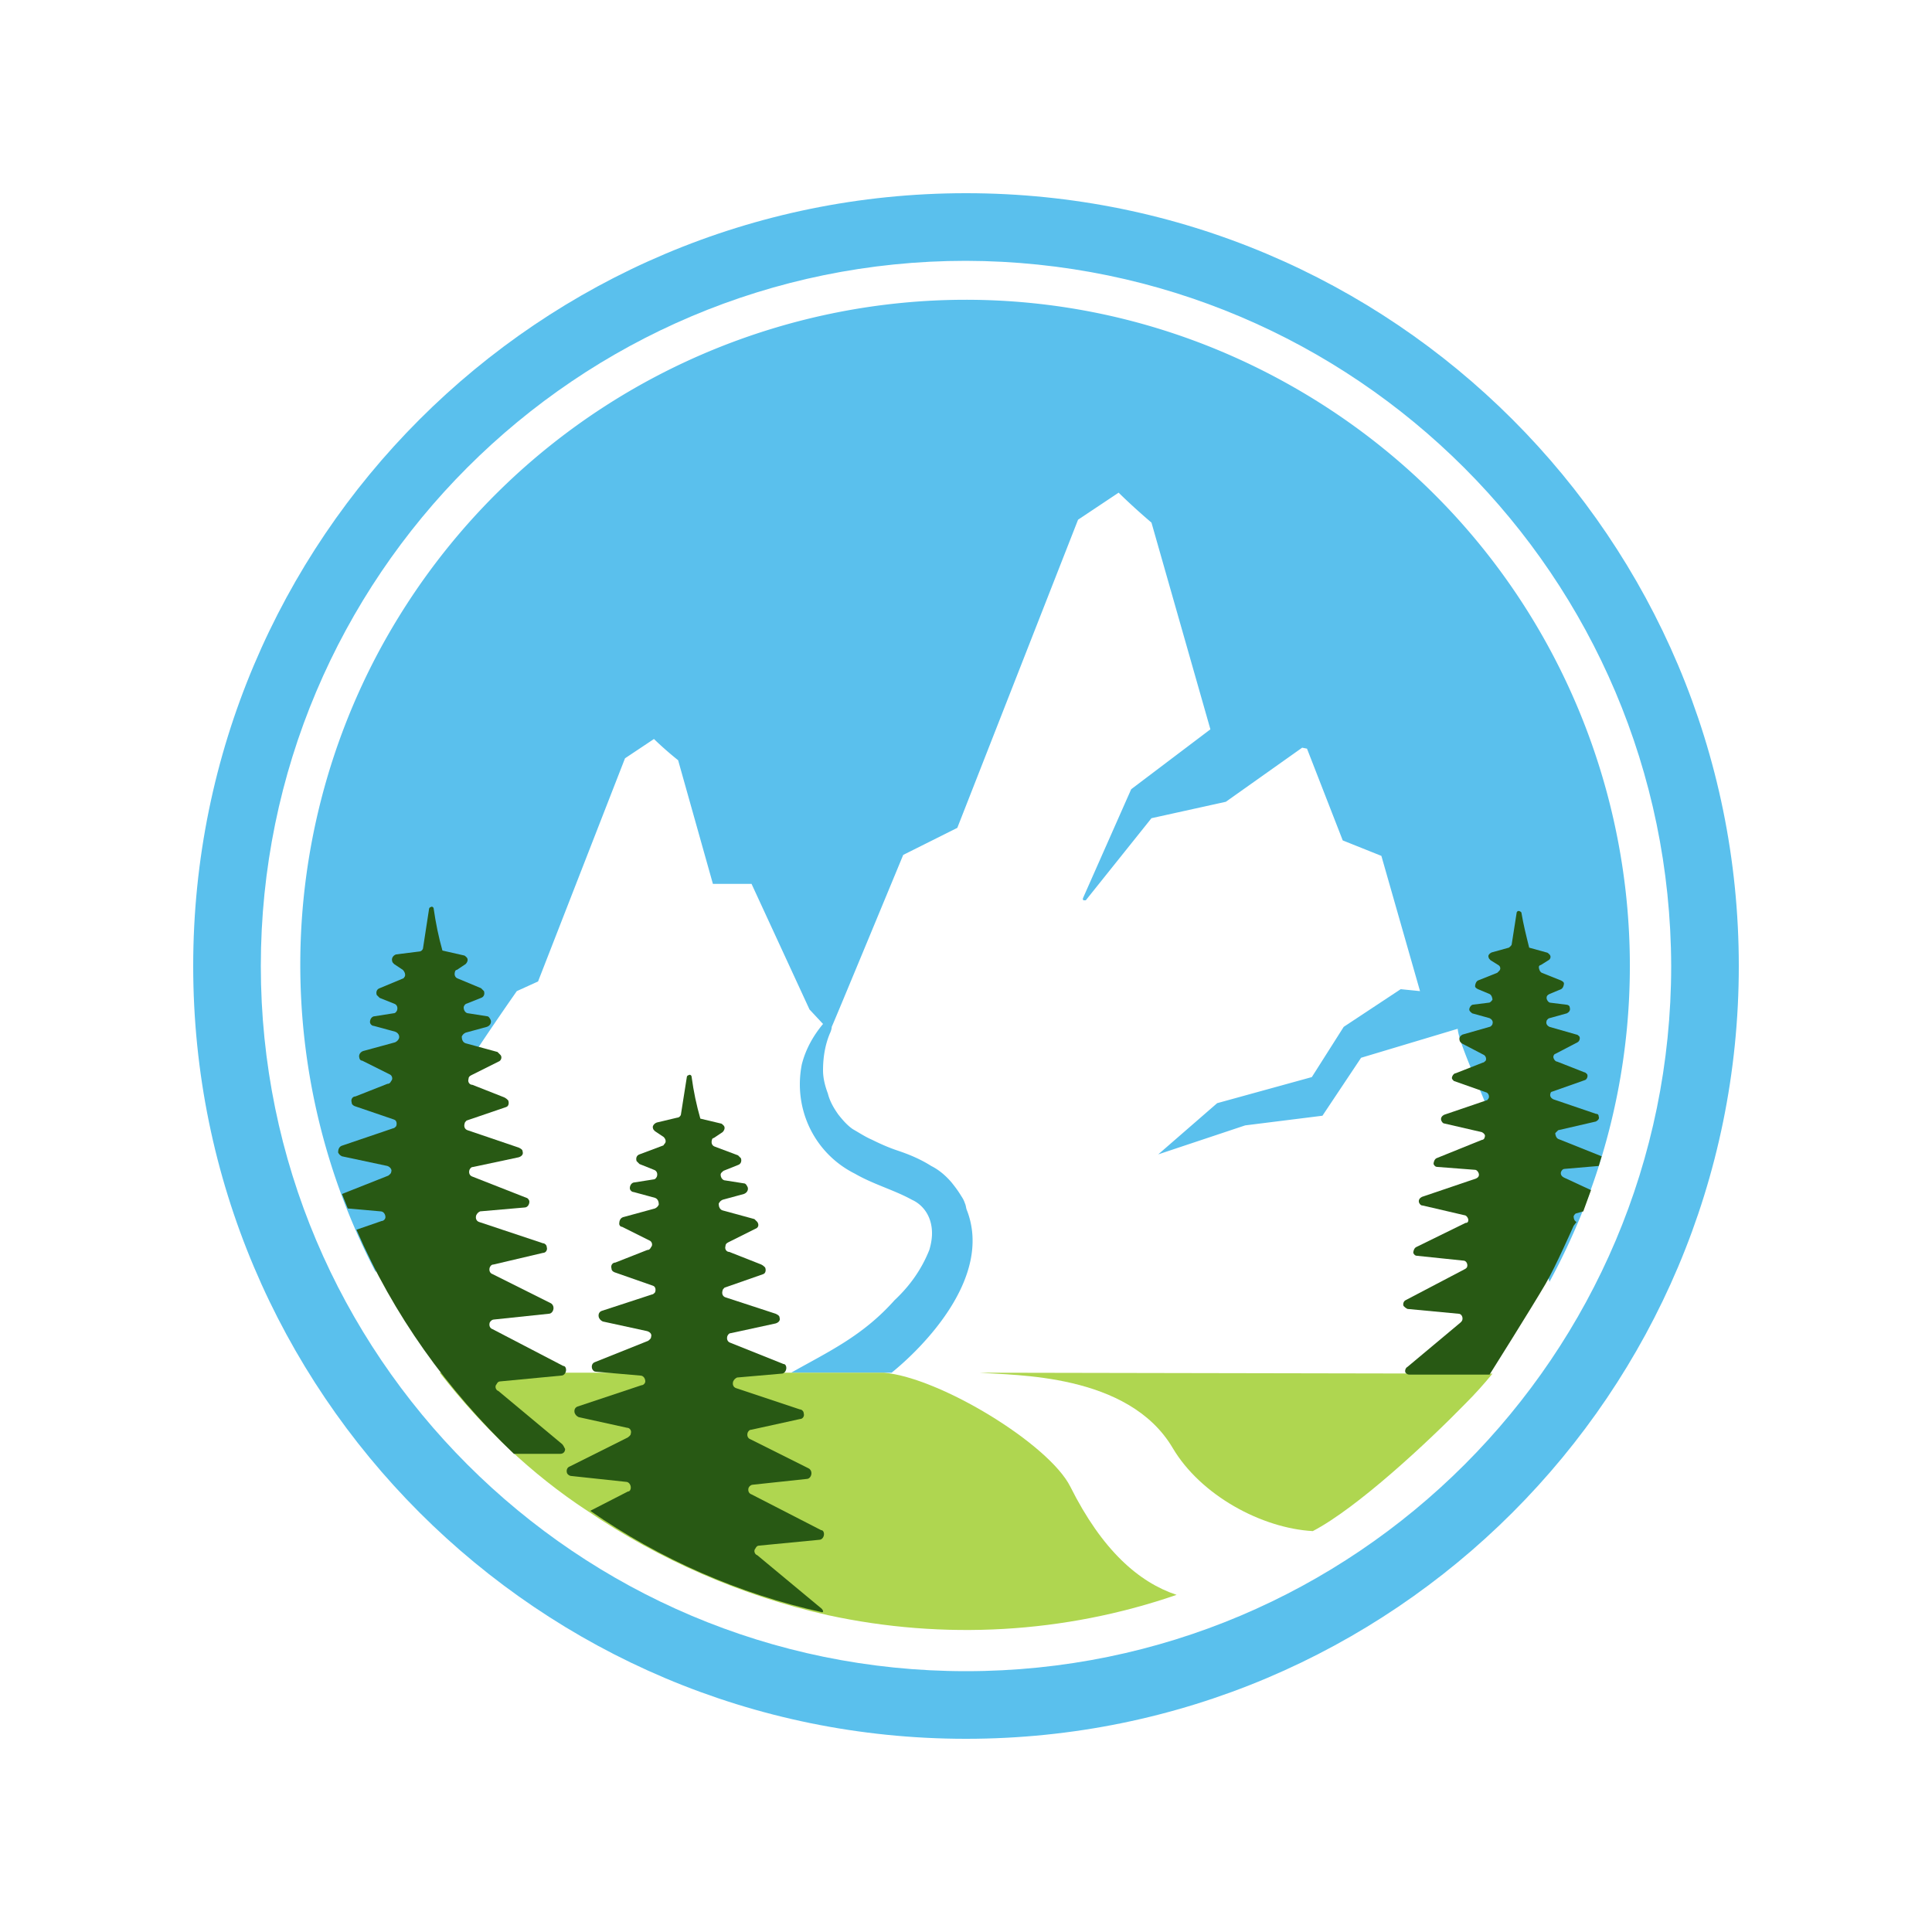
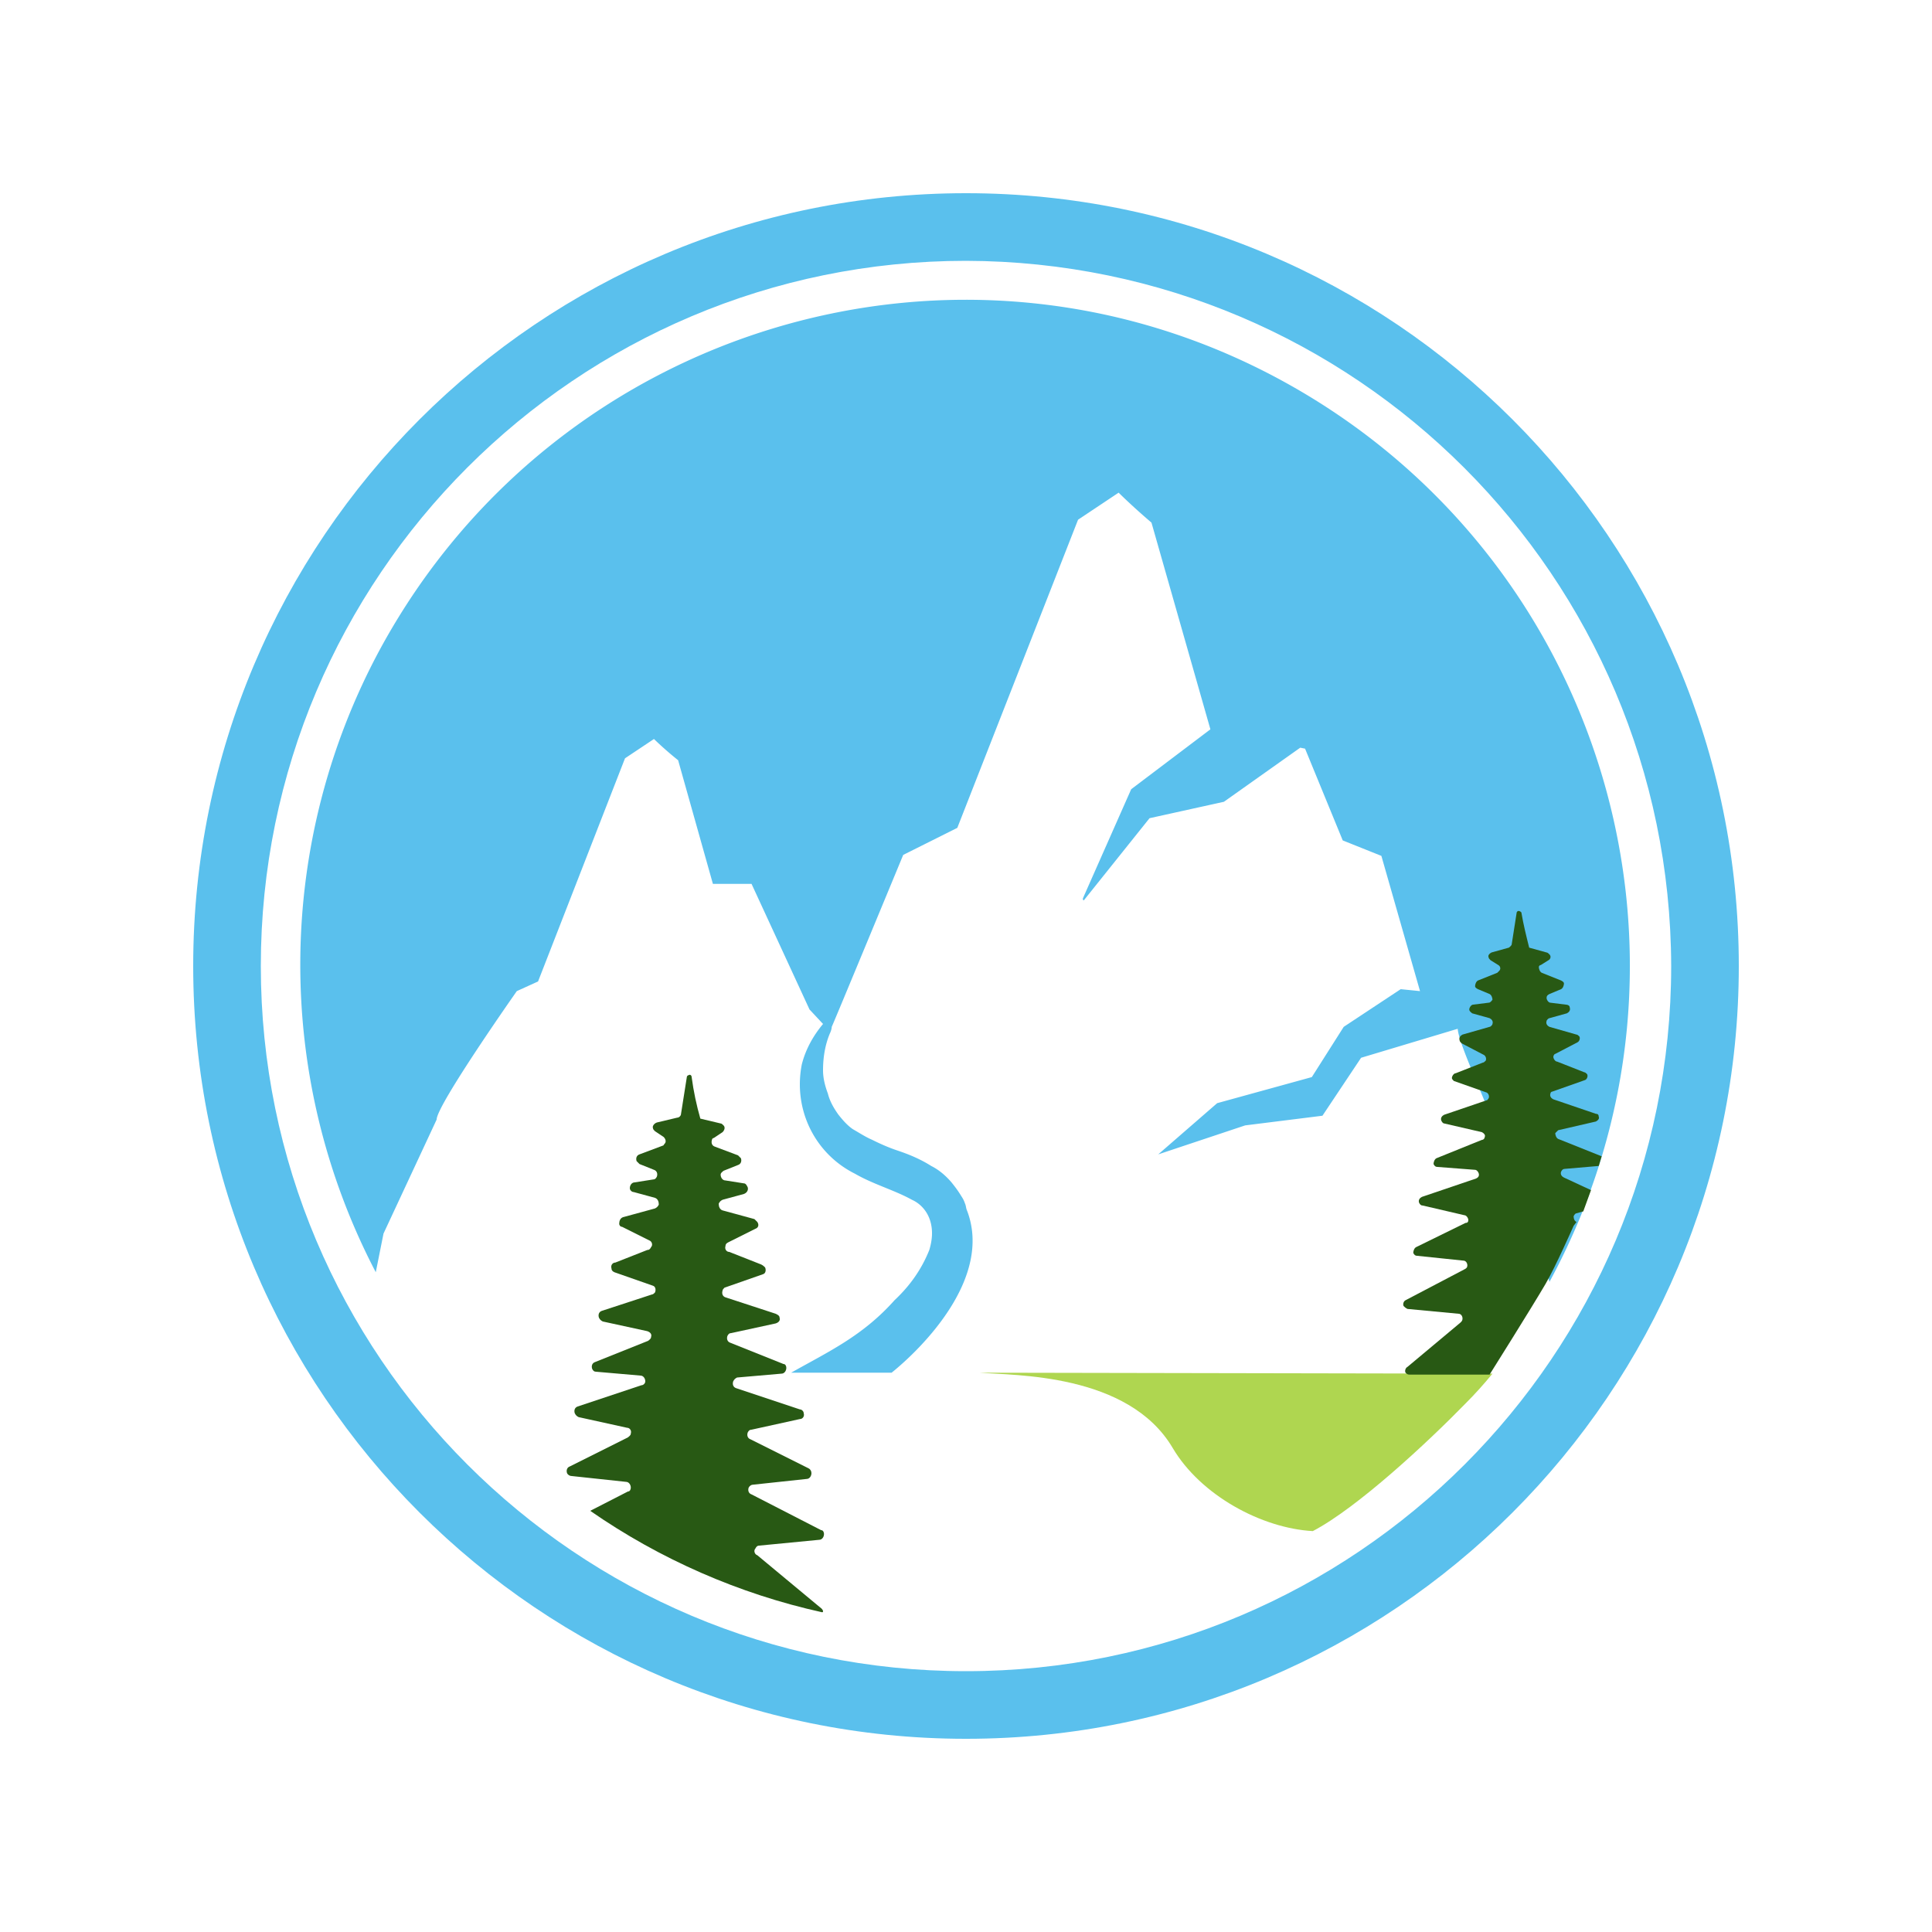
<svg xmlns="http://www.w3.org/2000/svg" viewBox="0 0 200 200" height="200" width="200" data-type="color">
  <g>
    <path d="M75 131.4c-.1 0 0 0 0 0l.1-.1-.1.1z" fill="#5ac0ed" data-color="1" />
-     <path d="M39.7 127.7l5.5-11.8c0-1.5 8.3-13.3 8.3-13.3l2.2-1 9-23.1 3-2s1 1 2.5 2.2l3.6 12.8h4l6 13 1.4 1.5c-1 1.2-1.8 2.6-2.2 4.2-.9 4.6 1.3 9.2 5.5 11.3 1.9 1.1 4.1 1.7 5.9 2.7.9.4 1.6 1.2 1.9 2.2.3 1 .2 2-.1 3-.8 2-2 3.7-3.6 5.2-3.3 3.7-6.8 5.3-10.7 7.5h10.4c3.1-2.5 10.5-9.8 7.8-16.8-.1-.2-.1-.5-.2-.7-.1-.3-.2-.5-.4-.8-.3-.5-.6-.9-1-1.4-.6-.7-1.3-1.3-2.1-1.7-1.1-.7-2.3-1.2-3.5-1.6-.9-.3-1.8-.7-2.6-1.1-.7-.3-1.3-.7-2-1.1-.6-.4-1.1-1-1.5-1.5-.5-.7-.9-1.4-1.1-2.2-.3-.8-.5-1.6-.5-2.4 0-1.3.2-2.6.7-3.8.1-.2.2-.5.2-.7.2-.4 7.4-17.8 7.4-17.8l5.6-2.8 12.5-31.9 4.2-2.8s1.4 1.4 3.4 3.1l6.1 21.4-8.2 6.2-5 11.3c0 .1 0 .2.1.2h.2l6.8-8.5 7.7-1.7 7.9-5.6.5.1L139 87l4 1.6 4 14-2-.2-5.9 3.9-3.3 5.2-9.8 2.7-6.1 5.3 9-3 8-1 4-6 10-3c.2 2.5 6 13.4 9.5 26.2 18.1-33.4 5.7-75.1-27.7-93.3s-75.1-5.7-93.3 27.7a68.733 68.733 0 0 0-.5 64.6l.8-4z" fill="#5ac0ed" data-color="1" />
-     <path d="M110.8 153.9c-2.2-4.4-13.5-11.3-19.3-11.8h-46l.1.1c4.3 5.5 9.4 10.4 15.2 14.2 7.5 5.1 16 8.8 24.9 10.8 12 2.6 24.5 1.9 36.1-2.1-3.9-1.3-7.7-4.6-11-11.2z" fill="#afd650" data-color="2" />
+     <path d="M39.7 127.7l5.5-11.8c0-1.5 8.3-13.3 8.3-13.3l2.2-1 9-23.1 3-2s1 1 2.5 2.2l3.6 12.8h4l6 13 1.4 1.5c-1 1.2-1.8 2.6-2.2 4.2-.9 4.6 1.3 9.2 5.5 11.3 1.9 1.1 4.1 1.7 5.9 2.7.9.4 1.6 1.2 1.9 2.2.3 1 .2 2-.1 3-.8 2-2 3.7-3.6 5.2-3.3 3.7-6.8 5.3-10.7 7.5h10.4c3.1-2.5 10.5-9.8 7.8-16.8-.1-.2-.1-.5-.2-.7-.1-.3-.2-.5-.4-.8-.3-.5-.6-.9-1-1.4-.6-.7-1.3-1.3-2.1-1.7-1.1-.7-2.3-1.2-3.5-1.6-.9-.3-1.8-.7-2.6-1.1-.7-.3-1.3-.7-2-1.1-.6-.4-1.1-1-1.5-1.5-.5-.7-.9-1.4-1.1-2.2-.3-.8-.5-1.6-.5-2.4 0-1.3.2-2.6.7-3.8.1-.2.2-.5.2-.7.2-.4 7.4-17.8 7.4-17.8l5.6-2.8 12.5-31.9 4.2-2.8s1.4 1.4 3.4 3.1l6.1 21.4-8.2 6.2-5 11.3c0 .1 0 .2.1.2l6.8-8.5 7.7-1.7 7.9-5.6.5.1L139 87l4 1.6 4 14-2-.2-5.9 3.9-3.3 5.2-9.8 2.7-6.1 5.3 9-3 8-1 4-6 10-3c.2 2.5 6 13.4 9.5 26.2 18.1-33.4 5.7-75.1-27.7-93.3s-75.1-5.7-93.3 27.7a68.733 68.733 0 0 0-.5 64.6l.8-4z" fill="#5ac0ed" data-color="1" />
    <path d="M101.4 142.1c3.5.3 15.4 0 20 7.8 2.9 4.9 9.2 8.3 14.5 8.6 4.6-2.4 11.9-9.2 15.8-13.2 1-1 1.9-2 2.8-3.1l-53.1-.1z" fill="#afd650" data-color="2" />
    <path d="M100 180c-44.2 0-80-35.8-80-80s35.8-80 80-80 80 35.8 80 80-35.8 80-80 80zm0-153c-40.3 0-73 32.7-73 73s32.7 73 73 73 73-32.7 73-73c-.1-40.3-32.7-72.9-73-73z" fill="#5ac0ed" data-color="1" />
    <path d="M163.2 126.5c-.2-.1-.3-.3-.3-.6.1-.2.2-.3.3-.3l.7-.2.8-2.2-2.8-1.3c-.2-.1-.4-.3-.3-.6.1-.2.2-.3.4-.3l3.5-.3.3-1-4.5-1.8c-.2-.1-.3-.4-.3-.6l.3-.3 3.9-.9c.2-.1.4-.3.3-.5 0-.2-.1-.3-.3-.3l-4.4-1.5c-.2-.1-.4-.3-.3-.6 0-.1.1-.2.2-.2l3.4-1.2c.2-.1.3-.4.2-.6-.1-.1-.2-.2-.3-.2l-2.8-1.1c-.2 0-.4-.3-.4-.5 0-.1.1-.3.2-.3l2.3-1.2c.2-.1.3-.4.2-.6-.1-.1-.2-.2-.3-.2l-2.8-.8c-.2-.1-.4-.3-.3-.6 0-.1.2-.3.3-.3l1.8-.5c.2-.1.4-.3.3-.6 0-.2-.2-.3-.4-.3l-1.6-.2c-.2 0-.4-.3-.4-.5s.1-.3.3-.4l1.2-.5c.2-.1.3-.4.3-.6 0-.1-.1-.2-.3-.3l-2-.8c-.2-.1-.3-.4-.3-.6 0-.1.1-.2.2-.2l.8-.5c.2-.1.3-.4.1-.6-.1-.1-.2-.2-.3-.2l-1.8-.5c-.3-1.2-.6-2.4-.8-3.6 0-.1-.2-.2-.3-.2-.1 0-.2.1-.2.2l-.5 3.2c0 .2-.2.3-.3.4l-1.8.5c-.2.1-.4.3-.3.5 0 .1.1.2.2.3l.8.5c.2.1.3.4.1.6l-.2.2-2 .8c-.2.1-.3.4-.3.6 0 .1.1.2.3.3l1.2.5c.2.1.3.4.3.6-.1.1-.2.3-.4.3l-1.6.2c-.2 0-.4.3-.4.5s.2.3.3.4l1.8.5c.2.1.4.3.3.6 0 .1-.2.3-.3.3l-2.8.8c-.2.1-.4.3-.3.6 0 .1.1.2.2.3l2.3 1.2c.2.1.3.4.2.6-.1.1-.2.2-.3.2l-2.8 1.1c-.2 0-.4.3-.4.5 0 .1.1.2.2.3l3.4 1.2c.2.1.3.4.2.6-.1.1-.1.2-.2.2l-4.4 1.5c-.2.1-.4.3-.3.6.1.2.2.3.3.3l3.9.9c.2.1.4.3.3.5 0 .1-.1.3-.3.3l-4.7 1.9c-.2.1-.3.4-.3.6.1.2.2.3.4.3l3.9.3c.2 0 .4.3.4.5s-.1.3-.3.4l-5.6 1.9c-.2.1-.4.3-.3.6.1.2.2.3.4.3l4.3 1c.2 0 .4.3.4.5s-.1.3-.3.3l-5.1 2.5c-.2.1-.3.4-.3.6.1.2.2.3.4.3l4.8.5c.2 0 .4.2.4.5 0 .2-.1.3-.3.4l-6.1 3.2c-.2.1-.3.4-.2.6.1.1.2.2.4.3l5.3.5c.2 0 .4.2.4.5 0 .2-.1.3-.2.4l-5.5 4.6c-.2.1-.3.4-.2.6.1.1.2.2.4.2h8.3s4.4-7 5.8-9.4c1-1.7 2.9-6 2.9-6l.3-.4z" fill="#285914" data-color="3" />
    <path d="M84.9 166.4l-6.5-5.4c-.3-.1-.4-.5-.2-.7.1-.2.2-.3.4-.3l6.2-.6c.3 0 .5-.3.5-.6 0-.2-.1-.4-.3-.4l-7.2-3.7c-.3-.1-.4-.4-.3-.7.1-.2.3-.3.4-.3l5.6-.6c.3 0 .5-.3.5-.6 0-.2-.1-.4-.3-.5l-6-3c-.3-.1-.4-.4-.3-.7.1-.2.2-.3.4-.3l5-1.1c.3 0 .5-.3.4-.6 0-.2-.2-.4-.4-.4l-6.6-2.2c-.3-.1-.4-.4-.3-.7.1-.2.2-.3.4-.4l4.6-.4c.3 0 .5-.3.5-.6 0-.2-.1-.4-.3-.4l-5.5-2.2c-.3-.1-.4-.4-.3-.7.1-.2.2-.3.4-.3l4.6-1c.3-.1.5-.3.4-.6 0-.2-.2-.3-.4-.4l-5.2-1.7c-.3-.1-.4-.4-.3-.7 0-.1.1-.2.2-.3l4-1.4c.3-.1.3-.5.2-.7-.1-.1-.2-.2-.4-.3l-3.3-1.3c-.3 0-.5-.3-.4-.6 0-.2.1-.3.3-.4l2.8-1.4c.3-.1.4-.4.2-.7l-.3-.3-3.3-.9c-.3-.1-.4-.4-.4-.7.1-.2.2-.3.4-.4l2.2-.6c.3-.1.5-.4.4-.7-.1-.2-.2-.4-.4-.4l-1.9-.3c-.3 0-.5-.3-.5-.6 0-.2.2-.3.3-.4l1.5-.6c.3-.1.4-.4.3-.7l-.3-.3-2.4-.9c-.3-.1-.4-.4-.3-.7 0-.1.1-.2.2-.2l.9-.6c.2-.2.3-.5.1-.7-.1-.1-.2-.2-.3-.2l-2.1-.5c-.4-1.4-.7-2.8-.9-4.3 0-.2-.2-.3-.3-.2-.1 0-.2.1-.2.2l-.6 3.8c0 .2-.2.4-.4.4l-2.1.5c-.3.1-.5.4-.4.6 0 .1.1.2.2.3l.9.6c.2.2.3.5.1.7-.1.1-.1.2-.2.2l-2.4.9c-.3.1-.4.4-.3.7l.3.3 1.5.6c.3.1.4.4.3.7-.1.2-.2.3-.4.3l-1.9.3c-.3 0-.5.3-.5.6 0 .2.2.4.4.4l2.2.6c.3.1.4.4.4.7-.1.2-.2.3-.4.4l-3.3.9c-.3.1-.4.4-.4.7 0 .1.1.3.3.3l2.8 1.4c.3.1.4.5.2.7-.1.2-.2.3-.4.3l-3.3 1.3c-.3 0-.5.3-.4.6 0 .2.1.3.3.4l4 1.4c.3.1.3.5.2.7-.1.1-.2.2-.3.2l-5.2 1.7c-.3.1-.4.4-.3.7.1.2.2.3.4.4l4.6 1c.3.1.5.3.4.6 0 .2-.2.3-.3.4l-5.5 2.2c-.3.1-.4.4-.3.7.1.2.2.3.4.3l4.6.4c.3 0 .5.3.5.6 0 .2-.2.4-.4.4l-6.6 2.2c-.3.1-.4.4-.3.7.1.2.2.3.4.4l5 1.1c.3 0 .5.3.4.6 0 .2-.2.3-.3.4l-6 3c-.3.1-.4.4-.3.7.1.2.3.3.5.3l5.6.6c.3 0 .5.3.5.6 0 .2-.1.4-.3.4l-3.9 2c7.2 5 15.4 8.6 24 10.5.2 0 .1-.3-.2-.5z" fill="#285914" data-color="3" />
-     <path d="M58.2 149.5l-6.6-5.5c-.3-.1-.4-.5-.2-.7.1-.2.2-.3.4-.3l6.3-.6c.3 0 .5-.3.5-.6 0-.2-.1-.4-.3-.4l-7.3-3.8c-.3-.1-.4-.4-.3-.7.1-.2.3-.3.4-.3l5.7-.6c.3 0 .5-.3.5-.6 0-.2-.1-.4-.3-.5l-6-3c-.3-.1-.4-.4-.3-.7.1-.2.2-.3.4-.3l5.1-1.2c.3 0 .5-.3.4-.6 0-.2-.2-.4-.4-.4l-6.6-2.2c-.3-.1-.4-.4-.3-.7.1-.2.2-.3.4-.4l4.6-.4c.3 0 .5-.3.5-.6 0-.2-.2-.4-.3-.4l-5.6-2.2c-.3-.1-.4-.4-.3-.7.1-.2.2-.3.4-.3l4.7-1c.3-.1.5-.3.4-.6 0-.2-.2-.3-.4-.4l-5.3-1.8c-.3-.1-.4-.4-.3-.7 0-.1.1-.2.2-.3l4.1-1.4c.3-.1.3-.5.2-.7-.1-.1-.2-.2-.4-.3l-3.3-1.3c-.3 0-.5-.3-.4-.6 0-.2.1-.3.3-.4l2.8-1.4c.3-.1.4-.5.2-.7l-.3-.3-3.3-.9c-.3-.1-.4-.4-.4-.7.1-.2.2-.3.4-.4l2.2-.6c.3-.1.5-.4.4-.7-.1-.2-.2-.4-.4-.4l-1.9-.3c-.3 0-.5-.3-.5-.6 0-.2.2-.4.3-.4l1.5-.6c.3-.1.4-.4.3-.7l-.3-.3-2.4-1c-.3-.1-.4-.4-.3-.7 0-.1.1-.2.2-.2l.9-.6c.2-.2.3-.5.1-.7-.1-.1-.2-.2-.3-.2l-2.2-.5c-.4-1.4-.7-2.9-.9-4.3 0-.2-.2-.3-.3-.2-.1 0-.2.1-.2.3l-.6 3.9c0 .2-.2.4-.4.4l-2.4.3c-.3.1-.5.4-.4.7 0 .1.1.2.2.3l.9.6c.2.2.3.5.2.7-.1.1-.1.2-.2.2l-2.4 1c-.3.1-.4.4-.3.7l.3.3 1.5.6c.3.1.4.4.3.7-.1.2-.2.3-.4.3l-1.9.3c-.3 0-.5.3-.5.6 0 .2.2.4.4.4l2.2.6c.3.1.5.4.4.7-.1.2-.2.3-.4.4l-3.3.9c-.3.1-.5.4-.4.7 0 .1.1.3.3.3l2.8 1.4c.3.1.4.5.2.7-.1.2-.2.3-.4.3l-3.3 1.3c-.3 0-.5.3-.4.6 0 .2.1.3.3.4l4.1 1.4c.3.1.3.5.2.7-.1.1-.2.2-.3.2l-5.3 1.8c-.3.1-.4.4-.4.7.1.2.2.3.4.4l4.7 1c.3.1.5.4.4.6 0 .2-.2.3-.3.4l-4.8 1.9.6 1.5 3.4.3c.3 0 .5.3.5.6 0 .2-.2.4-.4.4l-2.6.9c3.8 8.8 9.4 16.6 16.3 23.2H58c.3 0 .5-.2.5-.5-.1-.2-.2-.4-.3-.5z" fill="#285914" data-color="3" />
  </g>
</svg>